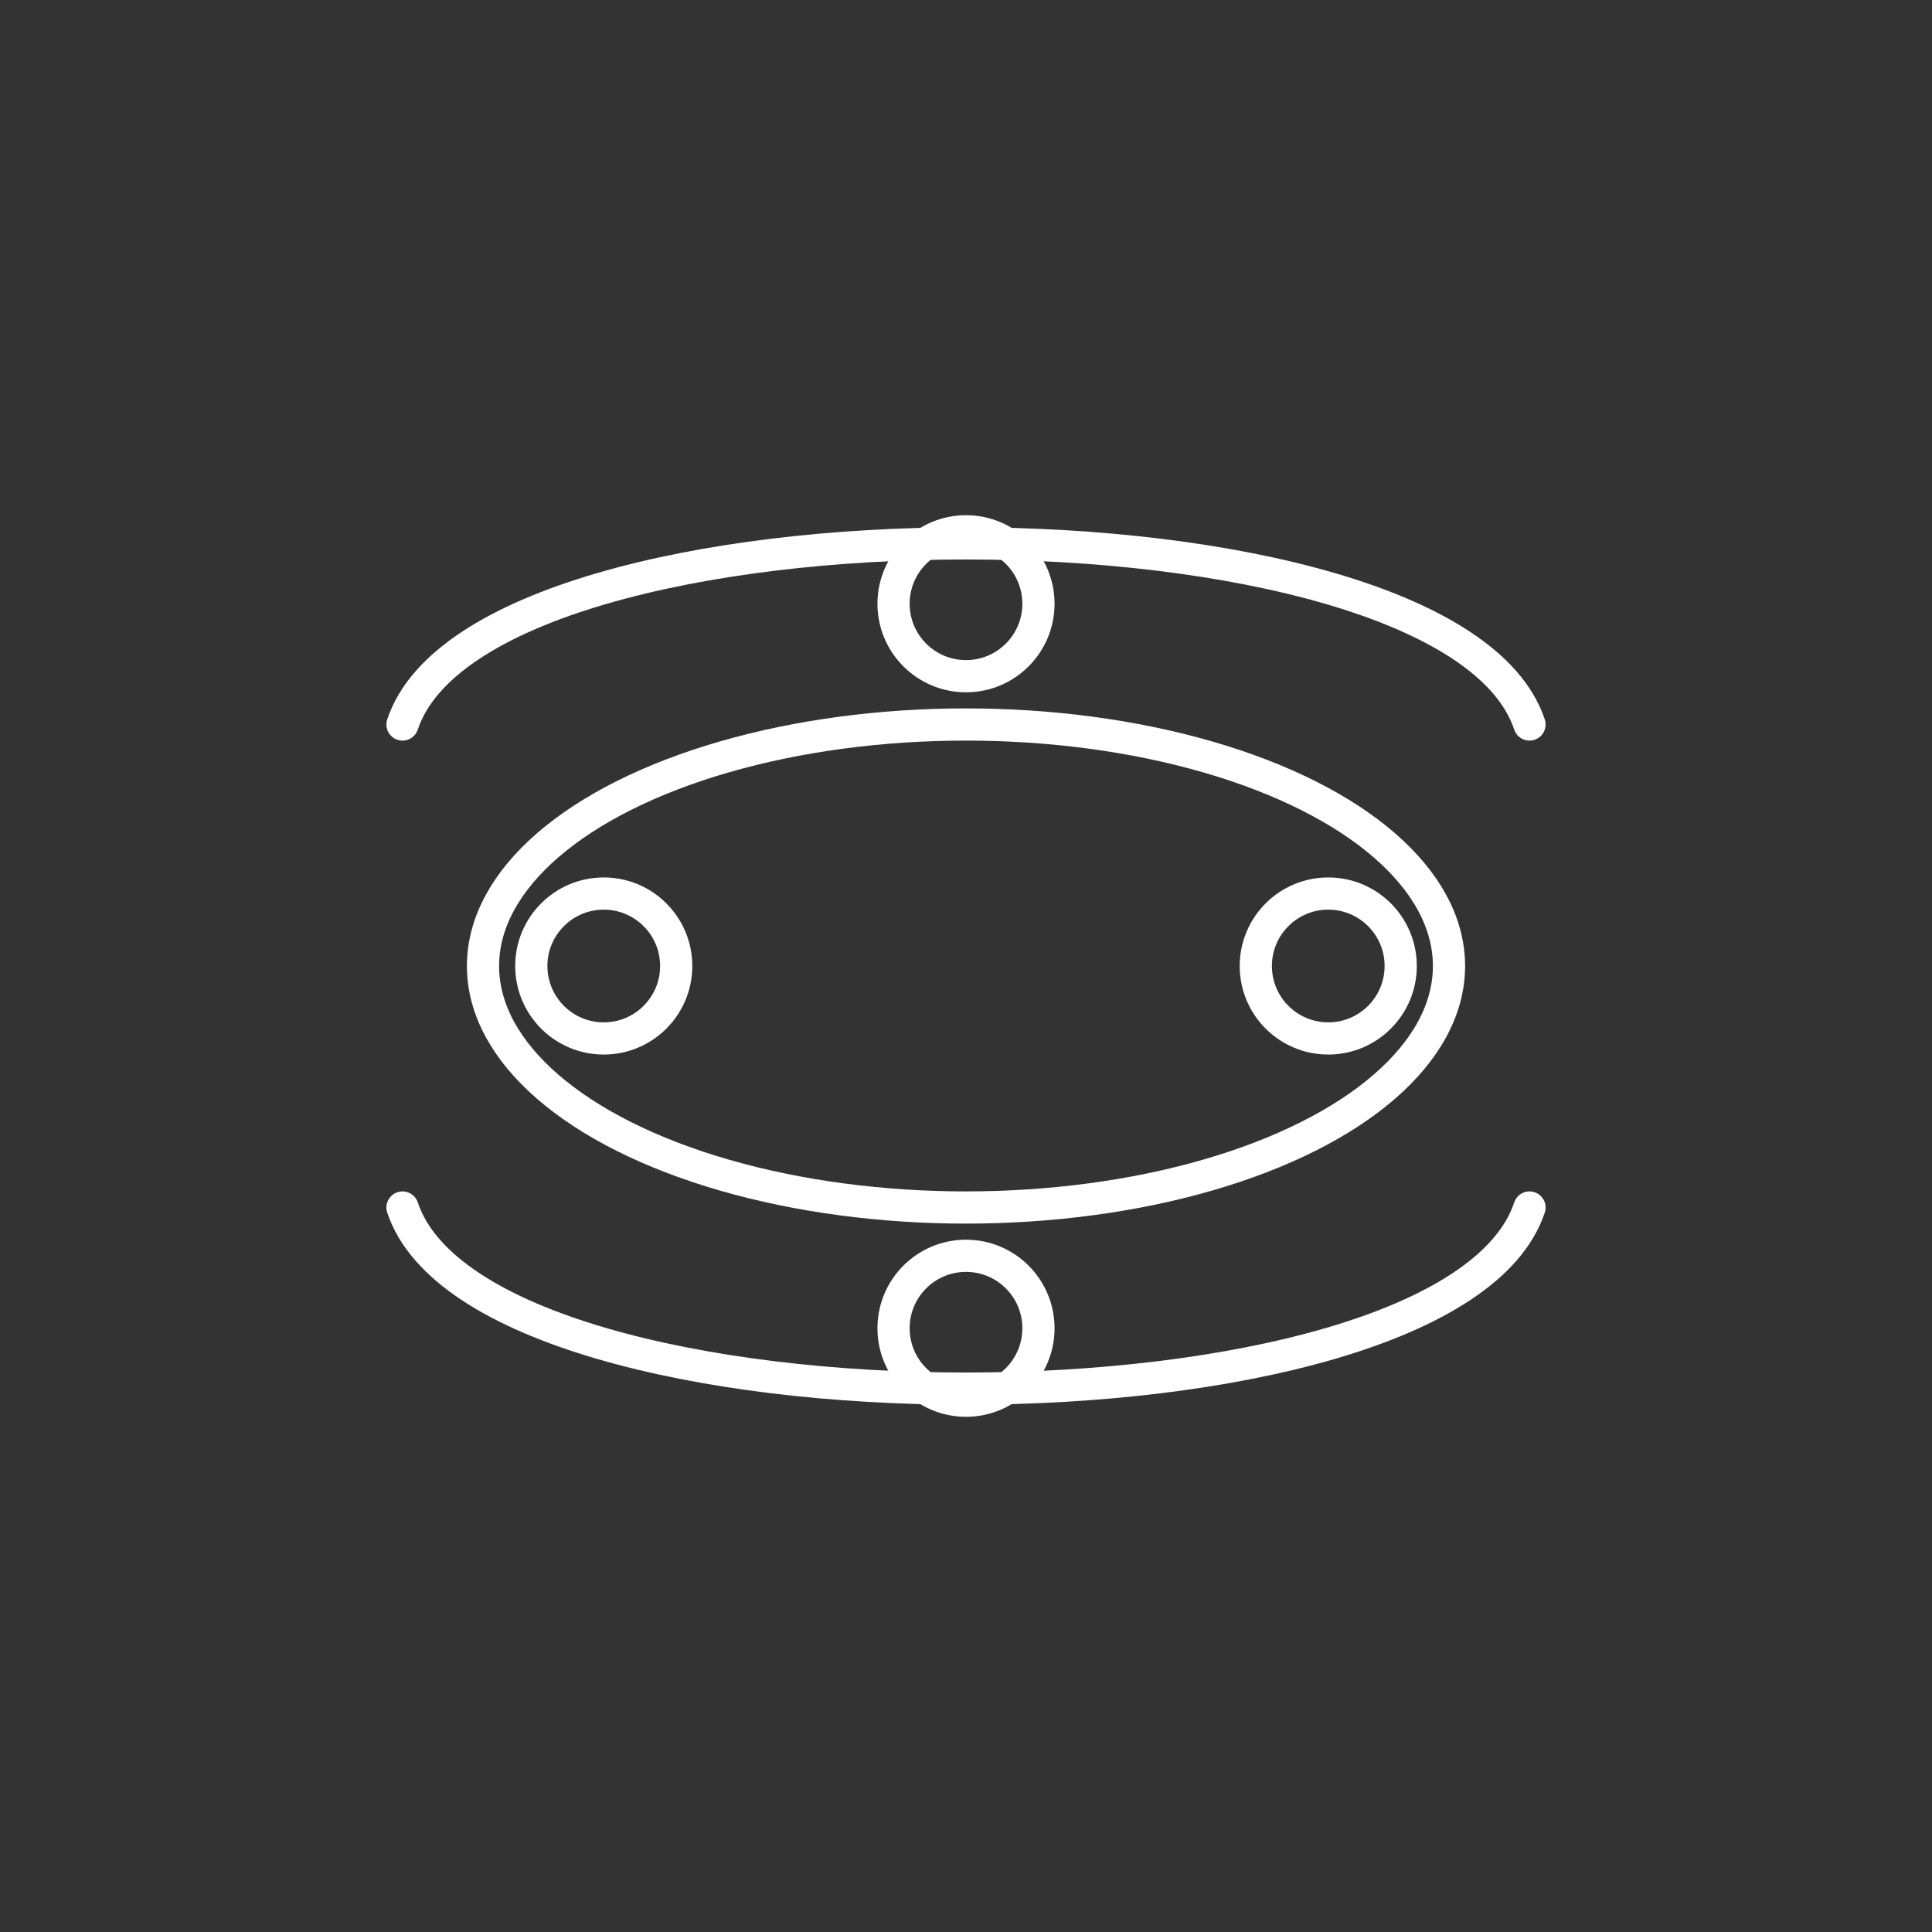
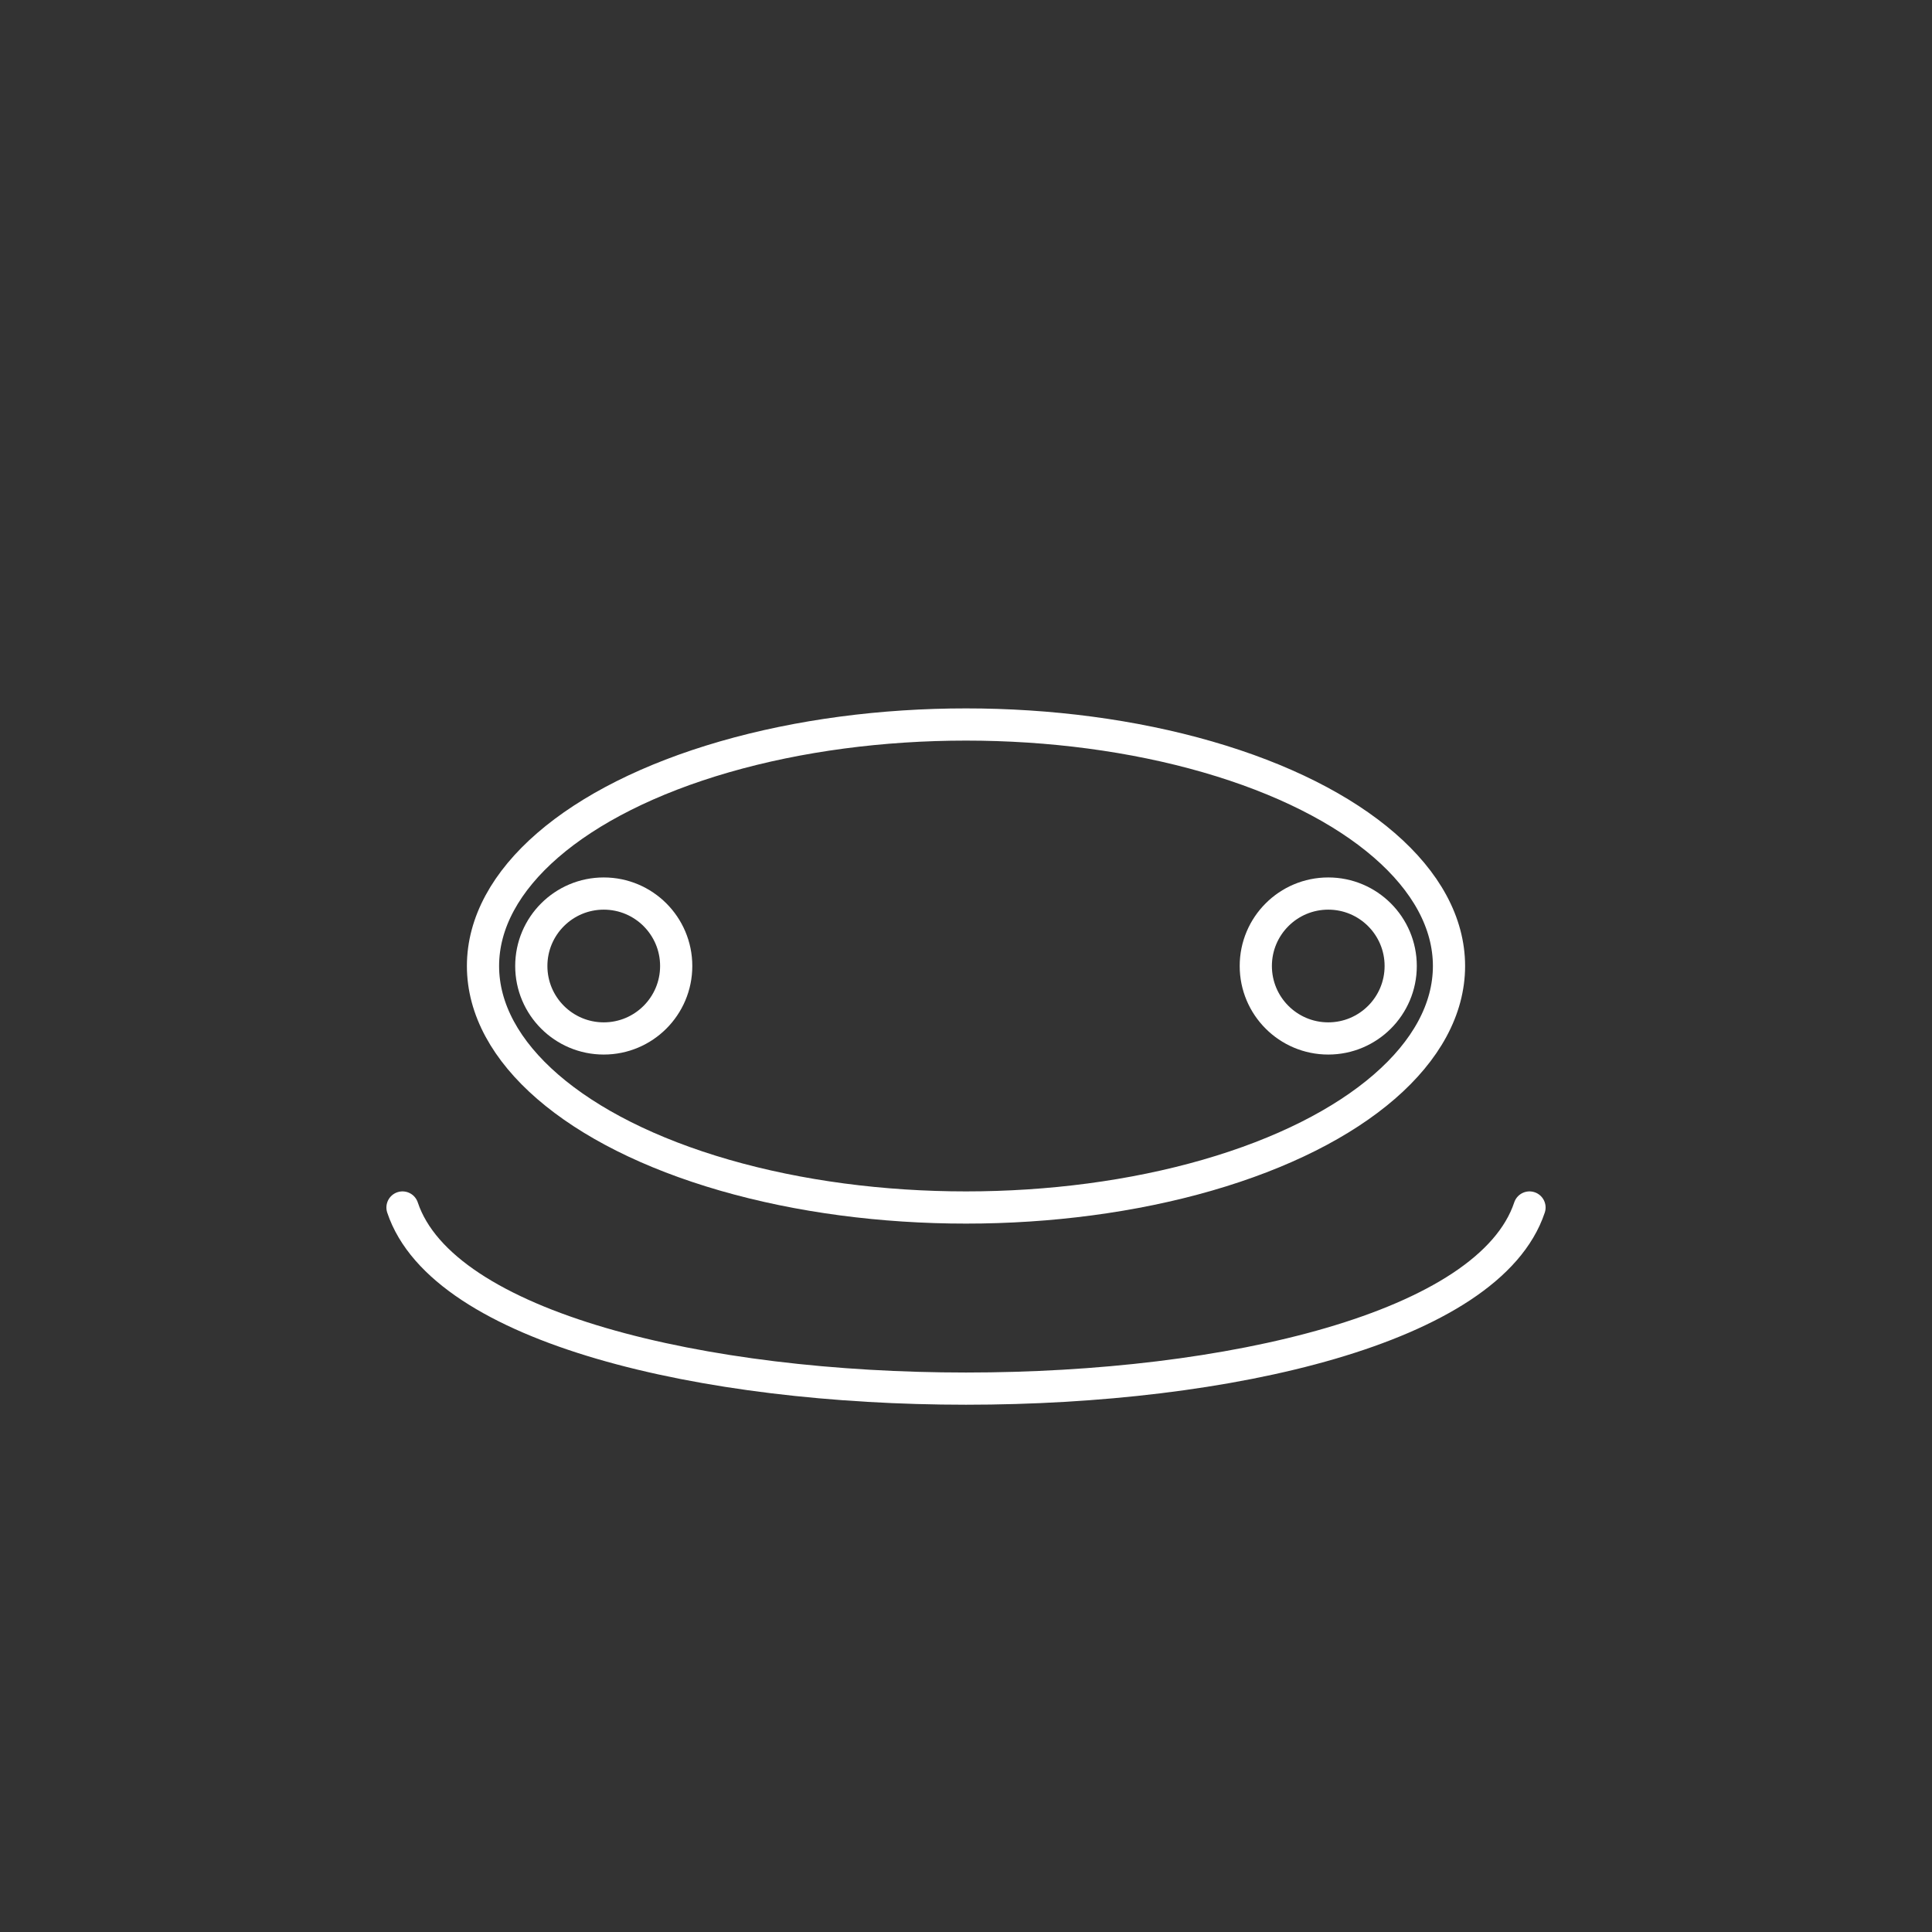
<svg xmlns="http://www.w3.org/2000/svg" width="256" height="256" viewBox="0 0 24 24" fill="none">
  <rect x="0" y="0" width="24" height="24" fill="#333333" stroke="none" />
  <g stroke="#FFFFFF" stroke-width="0.4" stroke-linecap="round" stroke-linejoin="round">
    <ellipse cx="12" cy="12" rx="6" ry="3" />
-     <circle cx="12" cy="7.5" r="0.9" />
    <circle cx="7.5" cy="12" r="0.9" />
    <circle cx="16.5" cy="12" r="0.9" />
-     <circle cx="12" cy="16.5" r="0.9" />
-     <path d="M5 9c1-3 13-3 14 0" />
    <path d="M5 15c1 3 13 3 14 0" />
  </g>
</svg>